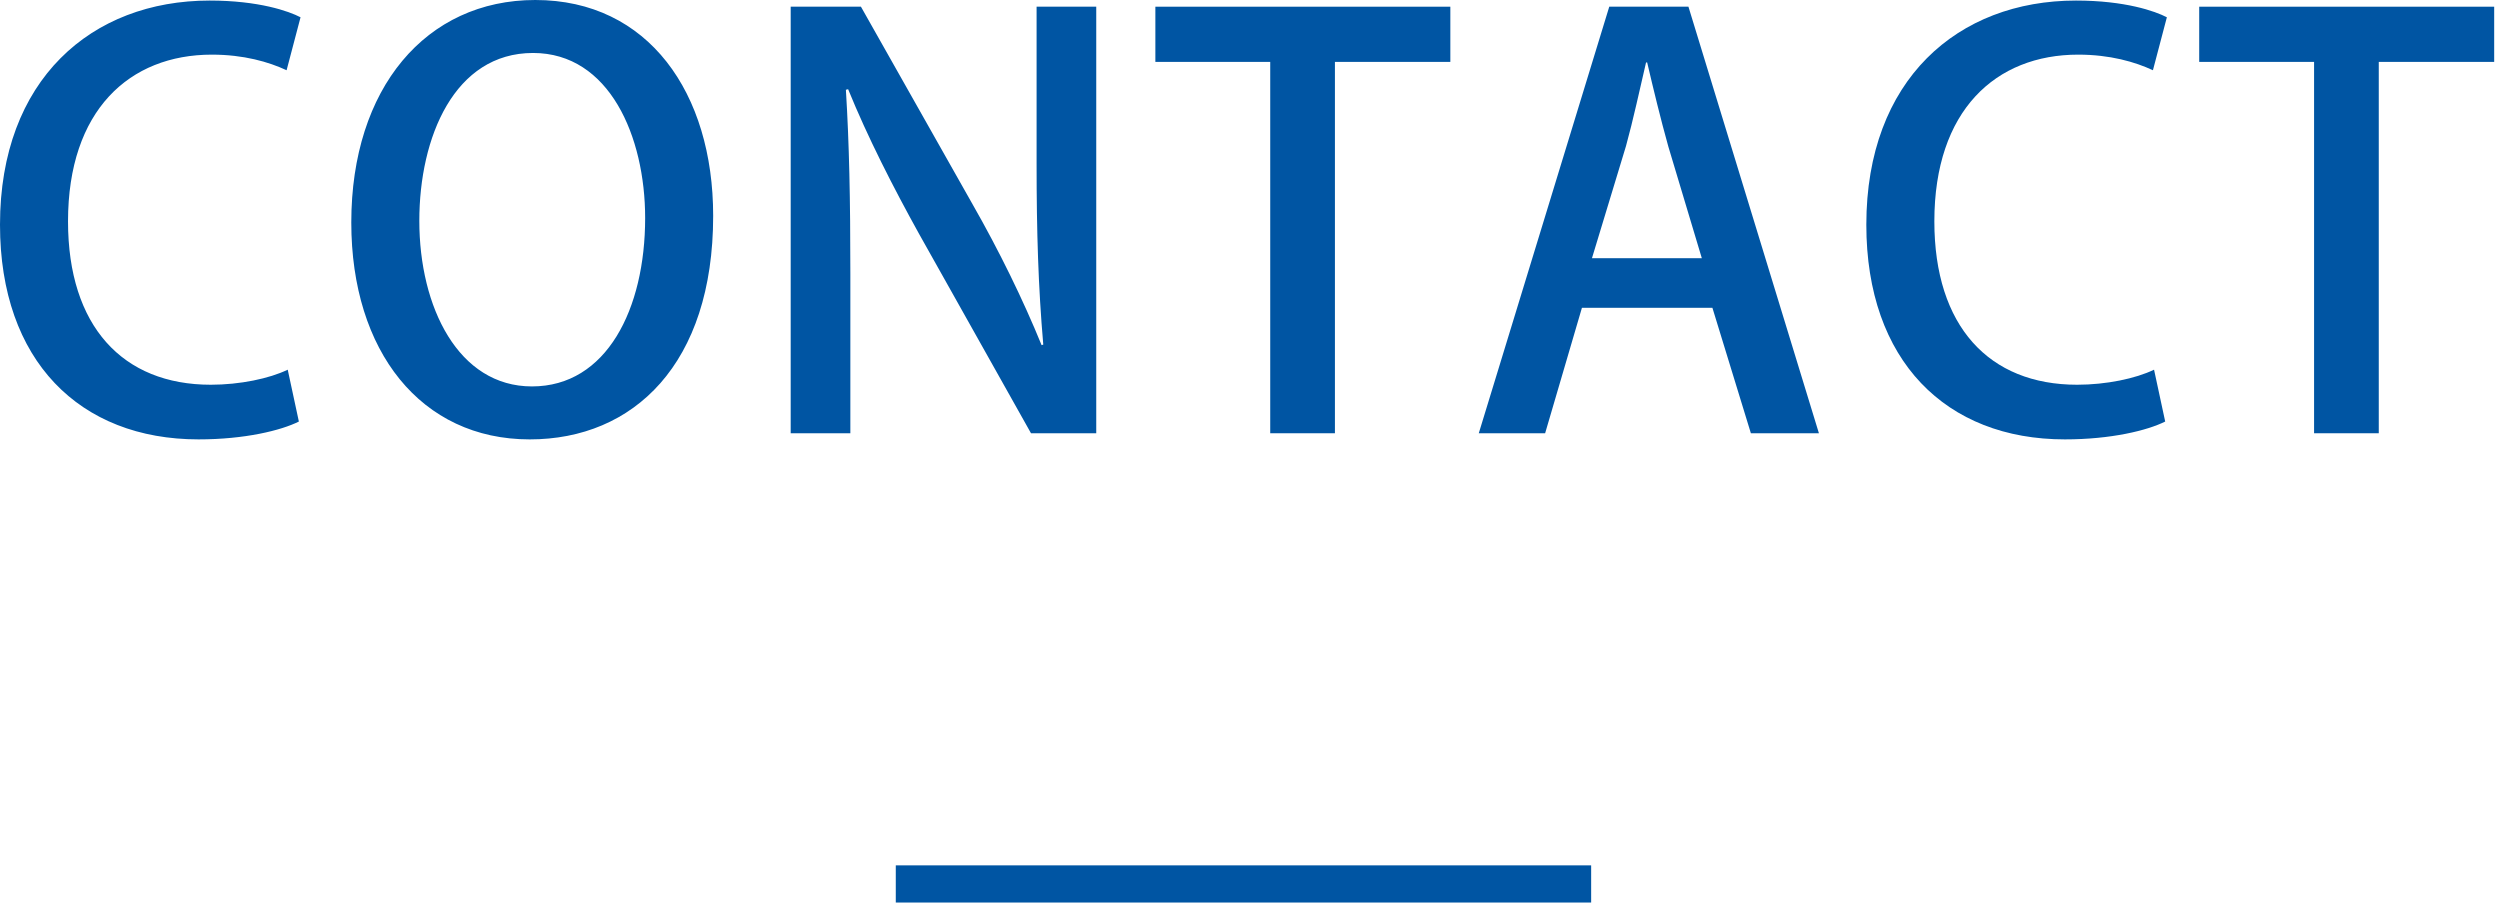
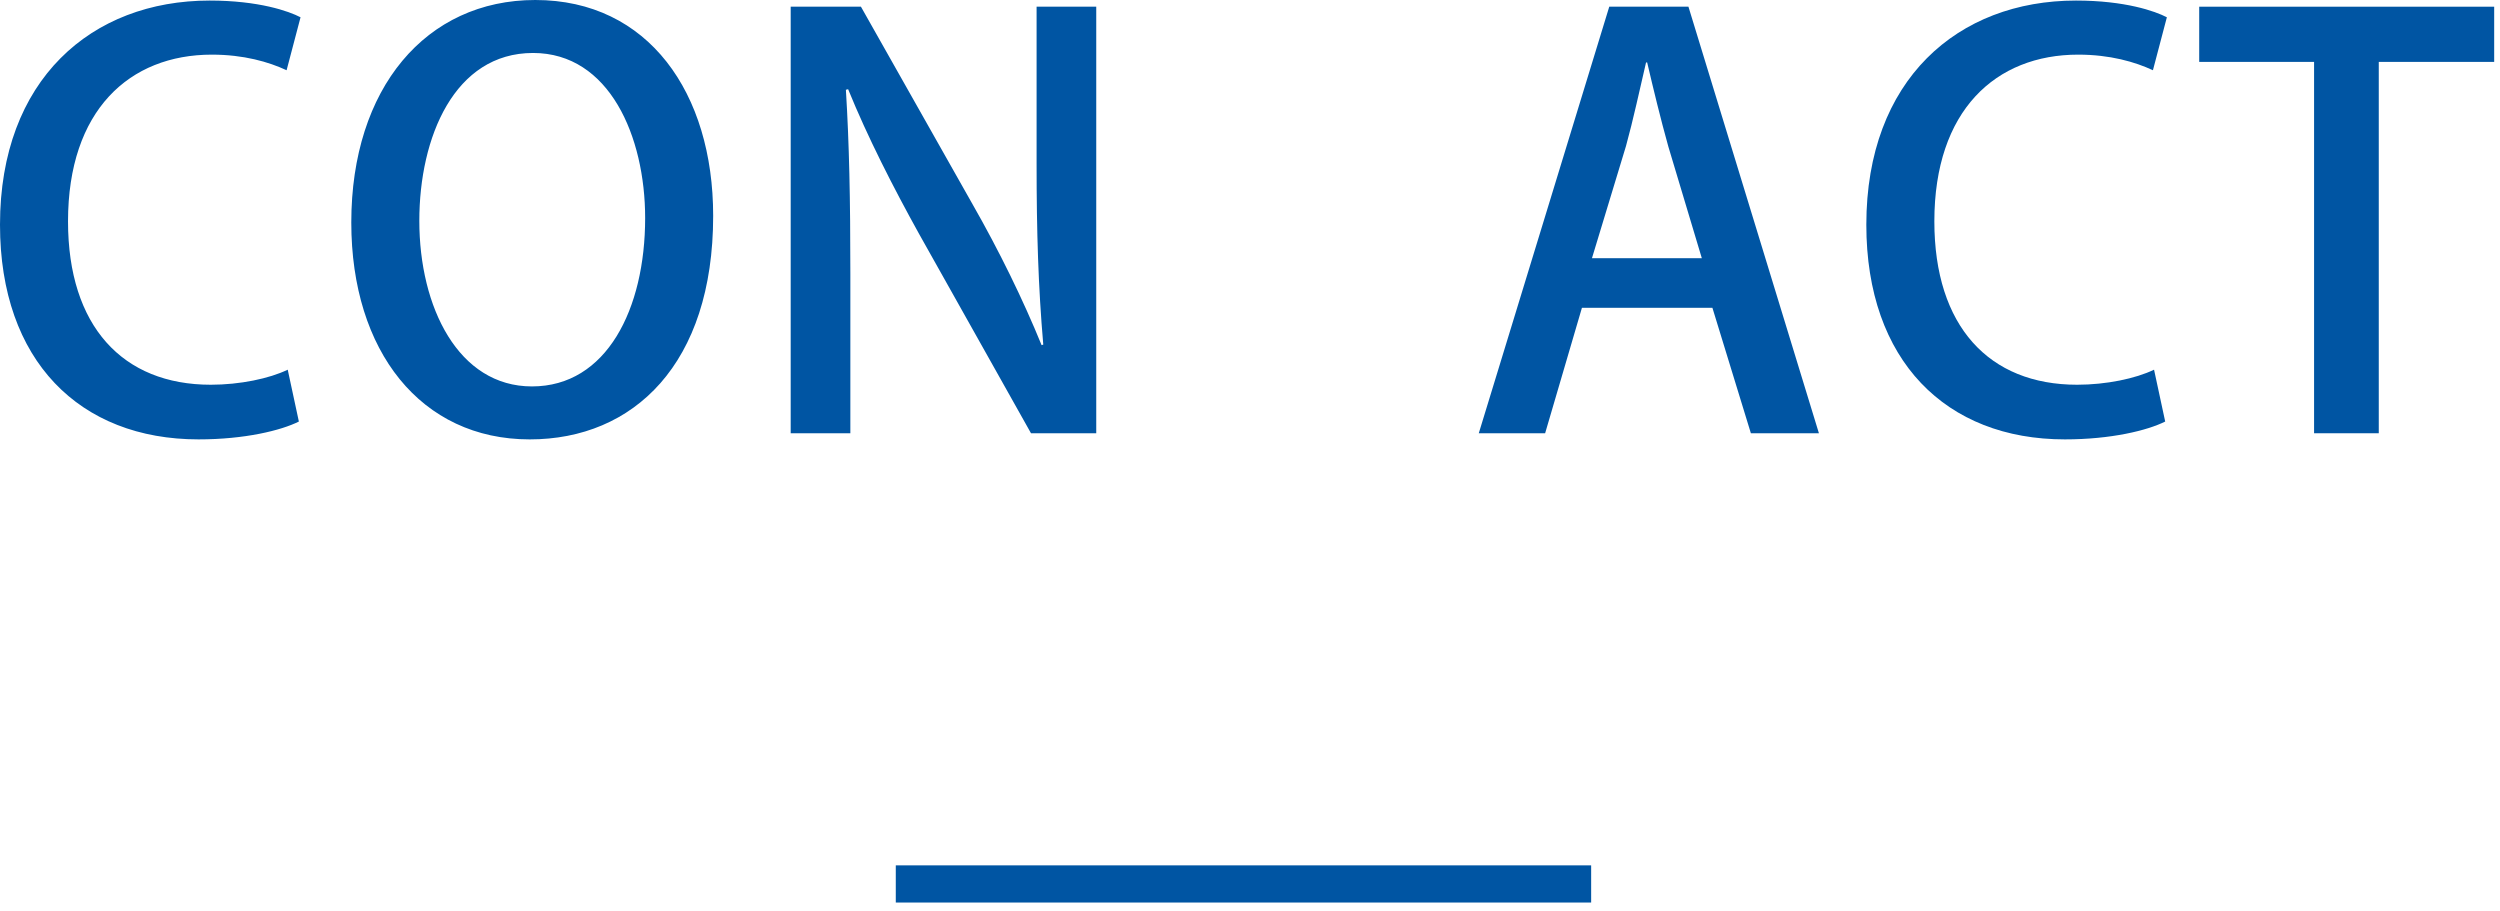
<svg xmlns="http://www.w3.org/2000/svg" width="269" height="98" viewBox="0 0 269 98">
  <g fill="none" fill-rule="evenodd">
    <path stroke="#0055A3" stroke-width="4" d="M96.386,95.113 L171.208,95.113" />
    <path fill="#0055A3" d="M32.158 45.358C30.238 46.318 26.338 47.278 21.359 47.278 8.579 47.278 0 38.818 0 24.179 0 8.58 9.84.06 22.558.06 27.838.06 31.078 1.2 32.338 1.86L30.838 7.559C28.918 6.66 26.219 5.879 22.799 5.879 13.919 5.879 7.319 11.879 7.319 23.819 7.319 35.098 13.199 41.398 22.679 41.398 25.799 41.398 28.978 40.738 30.959 39.778L32.158 45.358zM45.119 23.76C45.119 33.059 49.318 41.579 57.238 41.579 65.277 41.579 69.418 33.239 69.418 23.459 69.418 14.7 65.578 5.7 57.357 5.7 48.898 5.7 45.119 14.76 45.119 23.76M76.737 23.22C76.737 39.179 68.158 47.279 56.998 47.279 45.299 47.279 37.799 37.799 37.799 23.94 37.799 9.48 45.838-0 57.598-0 69.777-0 76.737 10.02 76.737 23.22M117.956 46.618L110.936 46.618 98.877 25.139C96.117 20.159 93.357 14.76 91.258 9.599L91.018 9.66C91.377 15.479 91.498 21.42 91.498 29.459L91.498 46.618 85.078 46.618 85.078.721 92.637.721 104.637 21.959C107.517 26.999 110.097 32.279 112.076 37.139L112.256 37.079C111.717 30.839 111.537 24.959 111.537 17.639L111.537.721 117.956.721 117.956 46.618z" />
-     <polygon fill="#0055A3" points="156.057 6.66 143.637 6.66 143.637 46.618 136.677 46.618 136.677 6.66 124.318 6.66 124.318 .721 156.057 .721" />
-     <path fill="#0055A3" d="M183.115 27.779L179.515 15.779C178.676 12.78 177.895 9.54 177.235 6.719L177.115 6.719C176.455 9.54 175.735 12.899 174.955 15.719L171.296 27.779 183.115 27.779zM195.715 46.618L188.394 46.618 184.255 33.119 170.216 33.119 166.256 46.618 159.116 46.618 173.156.72 181.676.72 195.715 46.618zM232.975 45.358C231.055 46.318 227.155 47.278 222.176 47.278 209.396 47.278 200.817 38.818 200.817 24.179 200.817 8.58 210.657.06 223.375.06 228.655.06 231.895 1.2 233.155 1.86L231.655 7.559C229.735 6.66 227.036 5.879 223.616 5.879 214.736 5.879 208.136 11.879 208.136 23.819 208.136 35.098 214.016 41.398 223.496 41.398 226.616 41.398 229.795 40.738 231.776 39.778L232.975 45.358z" />
+     <path fill="#0055A3" d="M183.115 27.779L179.515 15.779C178.676 12.78 177.895 9.54 177.235 6.719L177.115 6.719C176.455 9.54 175.735 12.899 174.955 15.719L171.296 27.779 183.115 27.779zM195.715 46.618L188.394 46.618 184.255 33.119 170.216 33.119 166.256 46.618 159.116 46.618 173.156.72 181.676.72 195.715 46.618zM232.975 45.358C231.055 46.318 227.155 47.278 222.176 47.278 209.396 47.278 200.817 38.818 200.817 24.179 200.817 8.58 210.657.06 223.375.06 228.655.06 231.895 1.2 233.155 1.86L231.655 7.559C229.735 6.66 227.036 5.879 223.616 5.879 214.736 5.879 208.136 11.879 208.136 23.819 208.136 35.098 214.016 41.398 223.496 41.398 226.616 41.398 229.795 40.738 231.776 39.778z" />
    <polygon fill="#0055A3" points="268.374 6.66 255.955 6.66 255.955 46.618 248.995 46.618 248.995 6.66 236.635 6.66 236.635 .721 268.374 .721" />
  </g>
</svg>